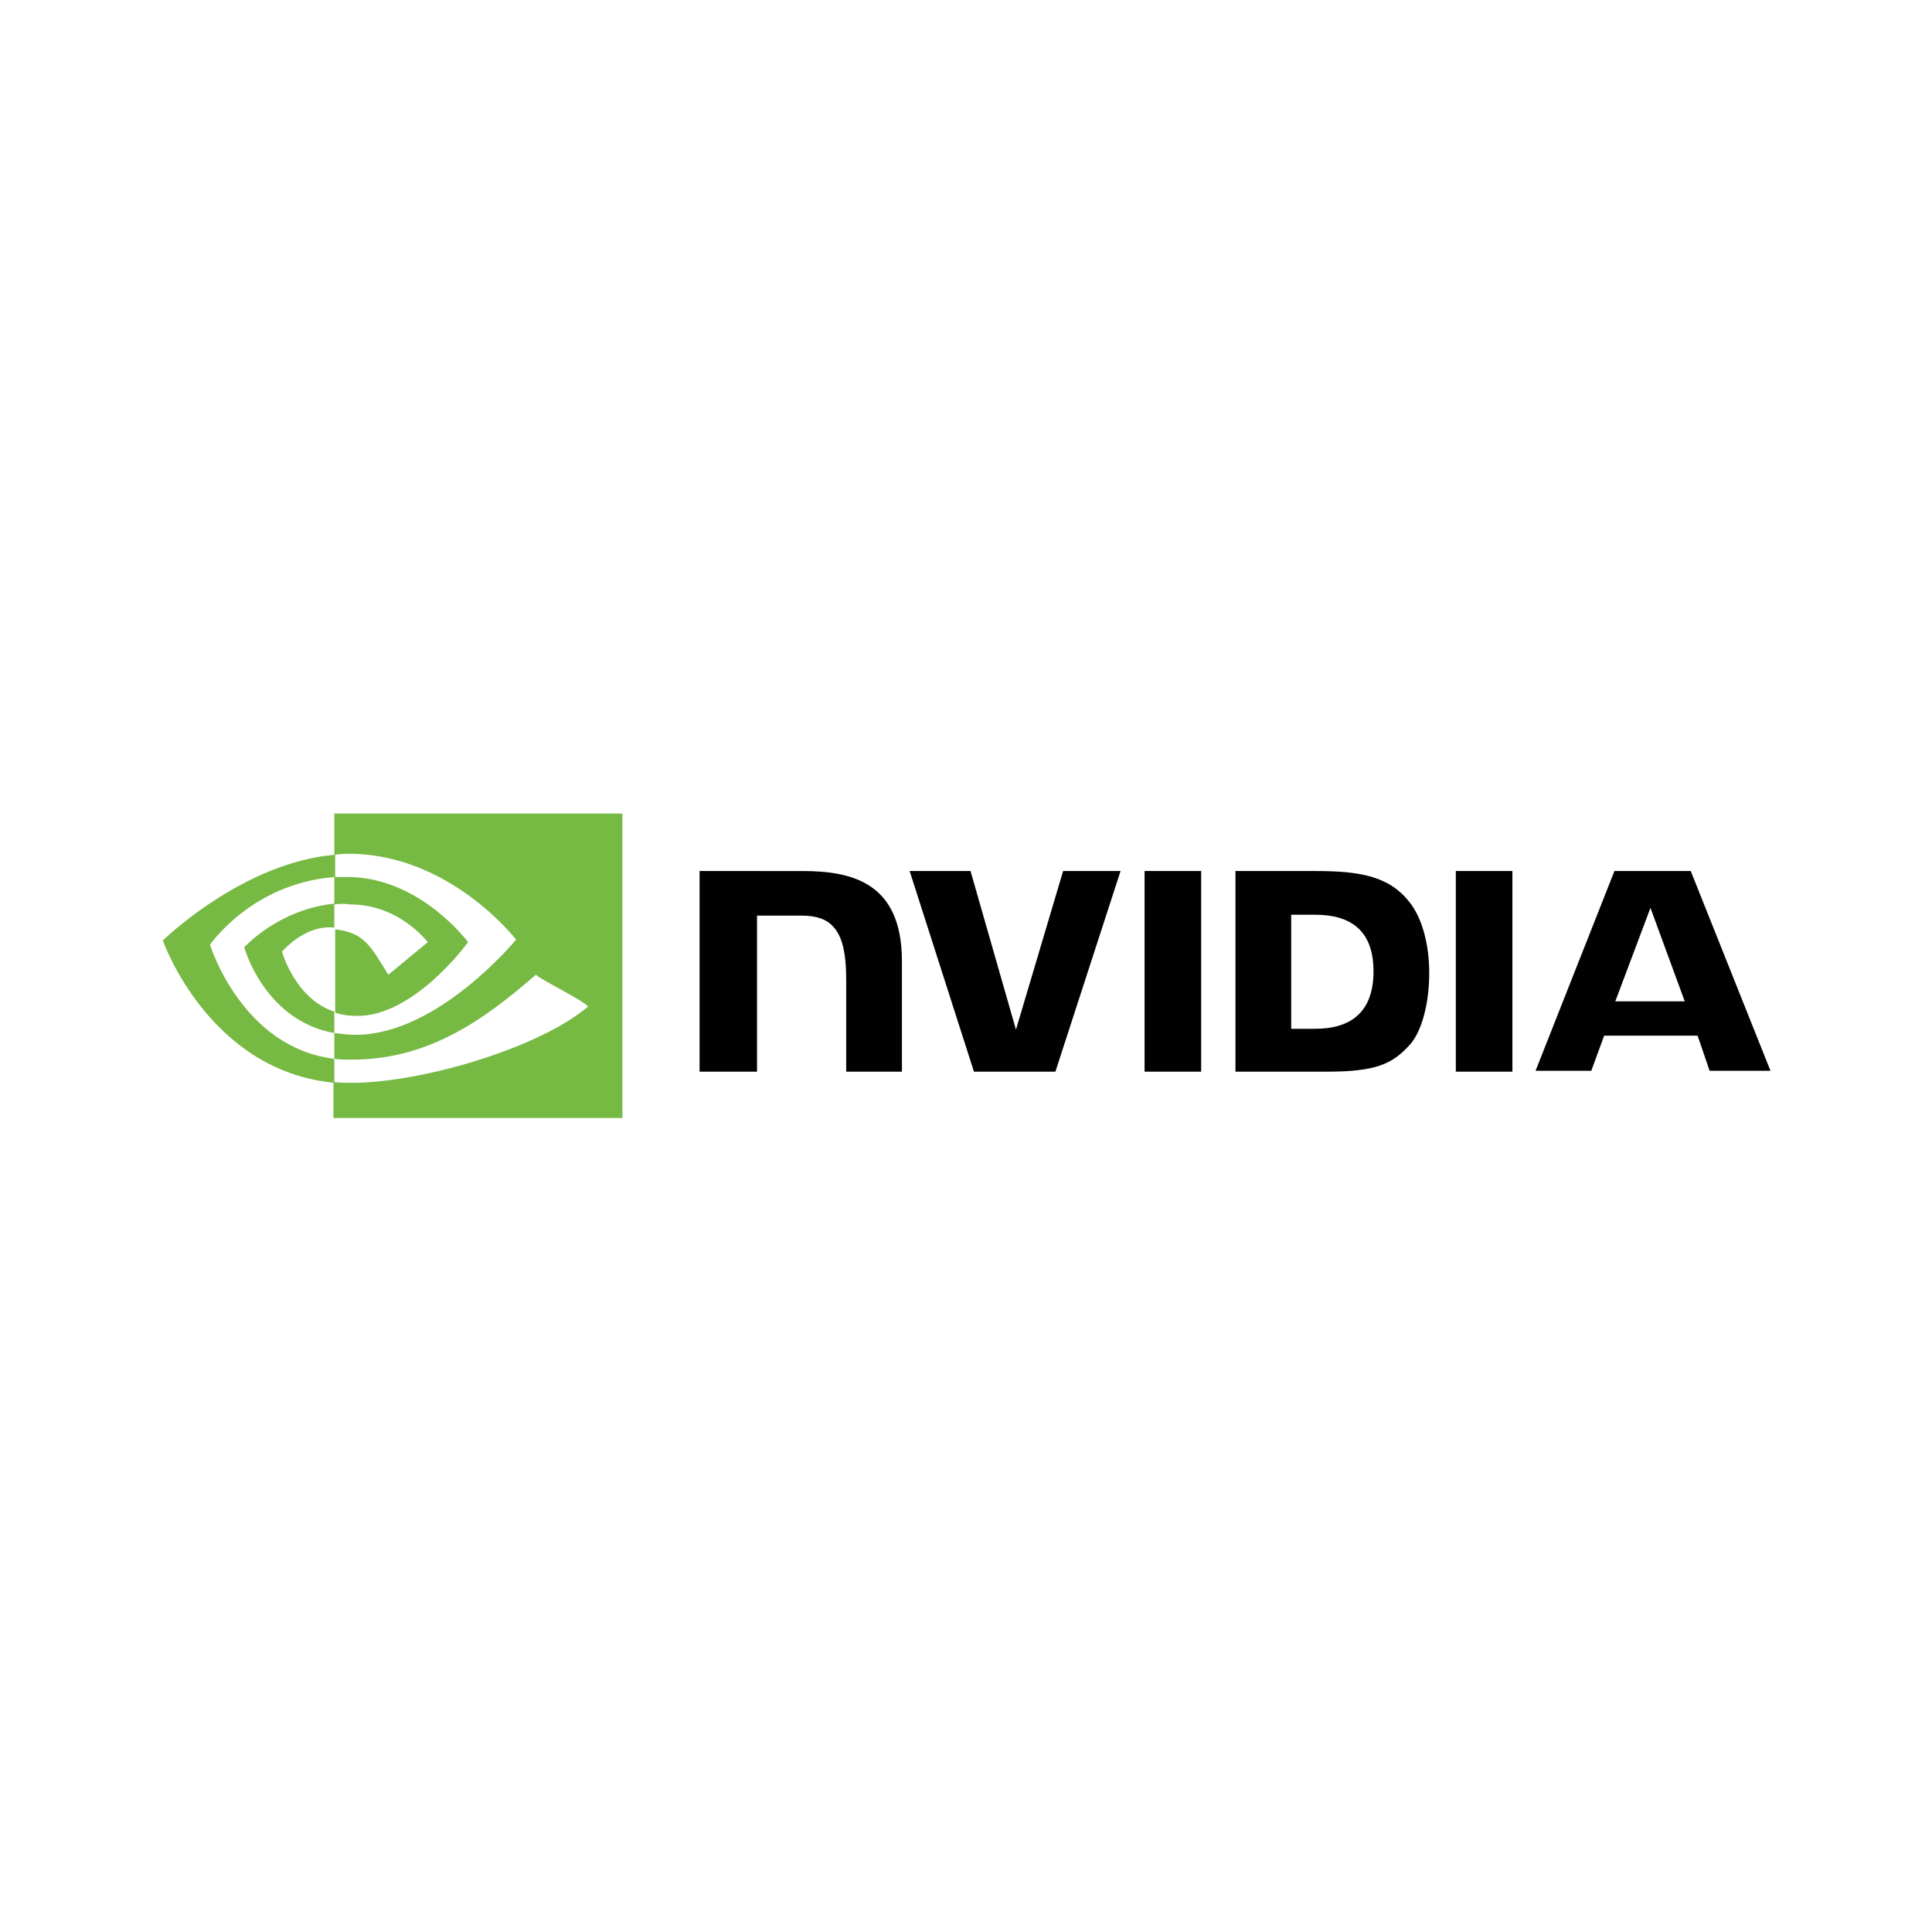
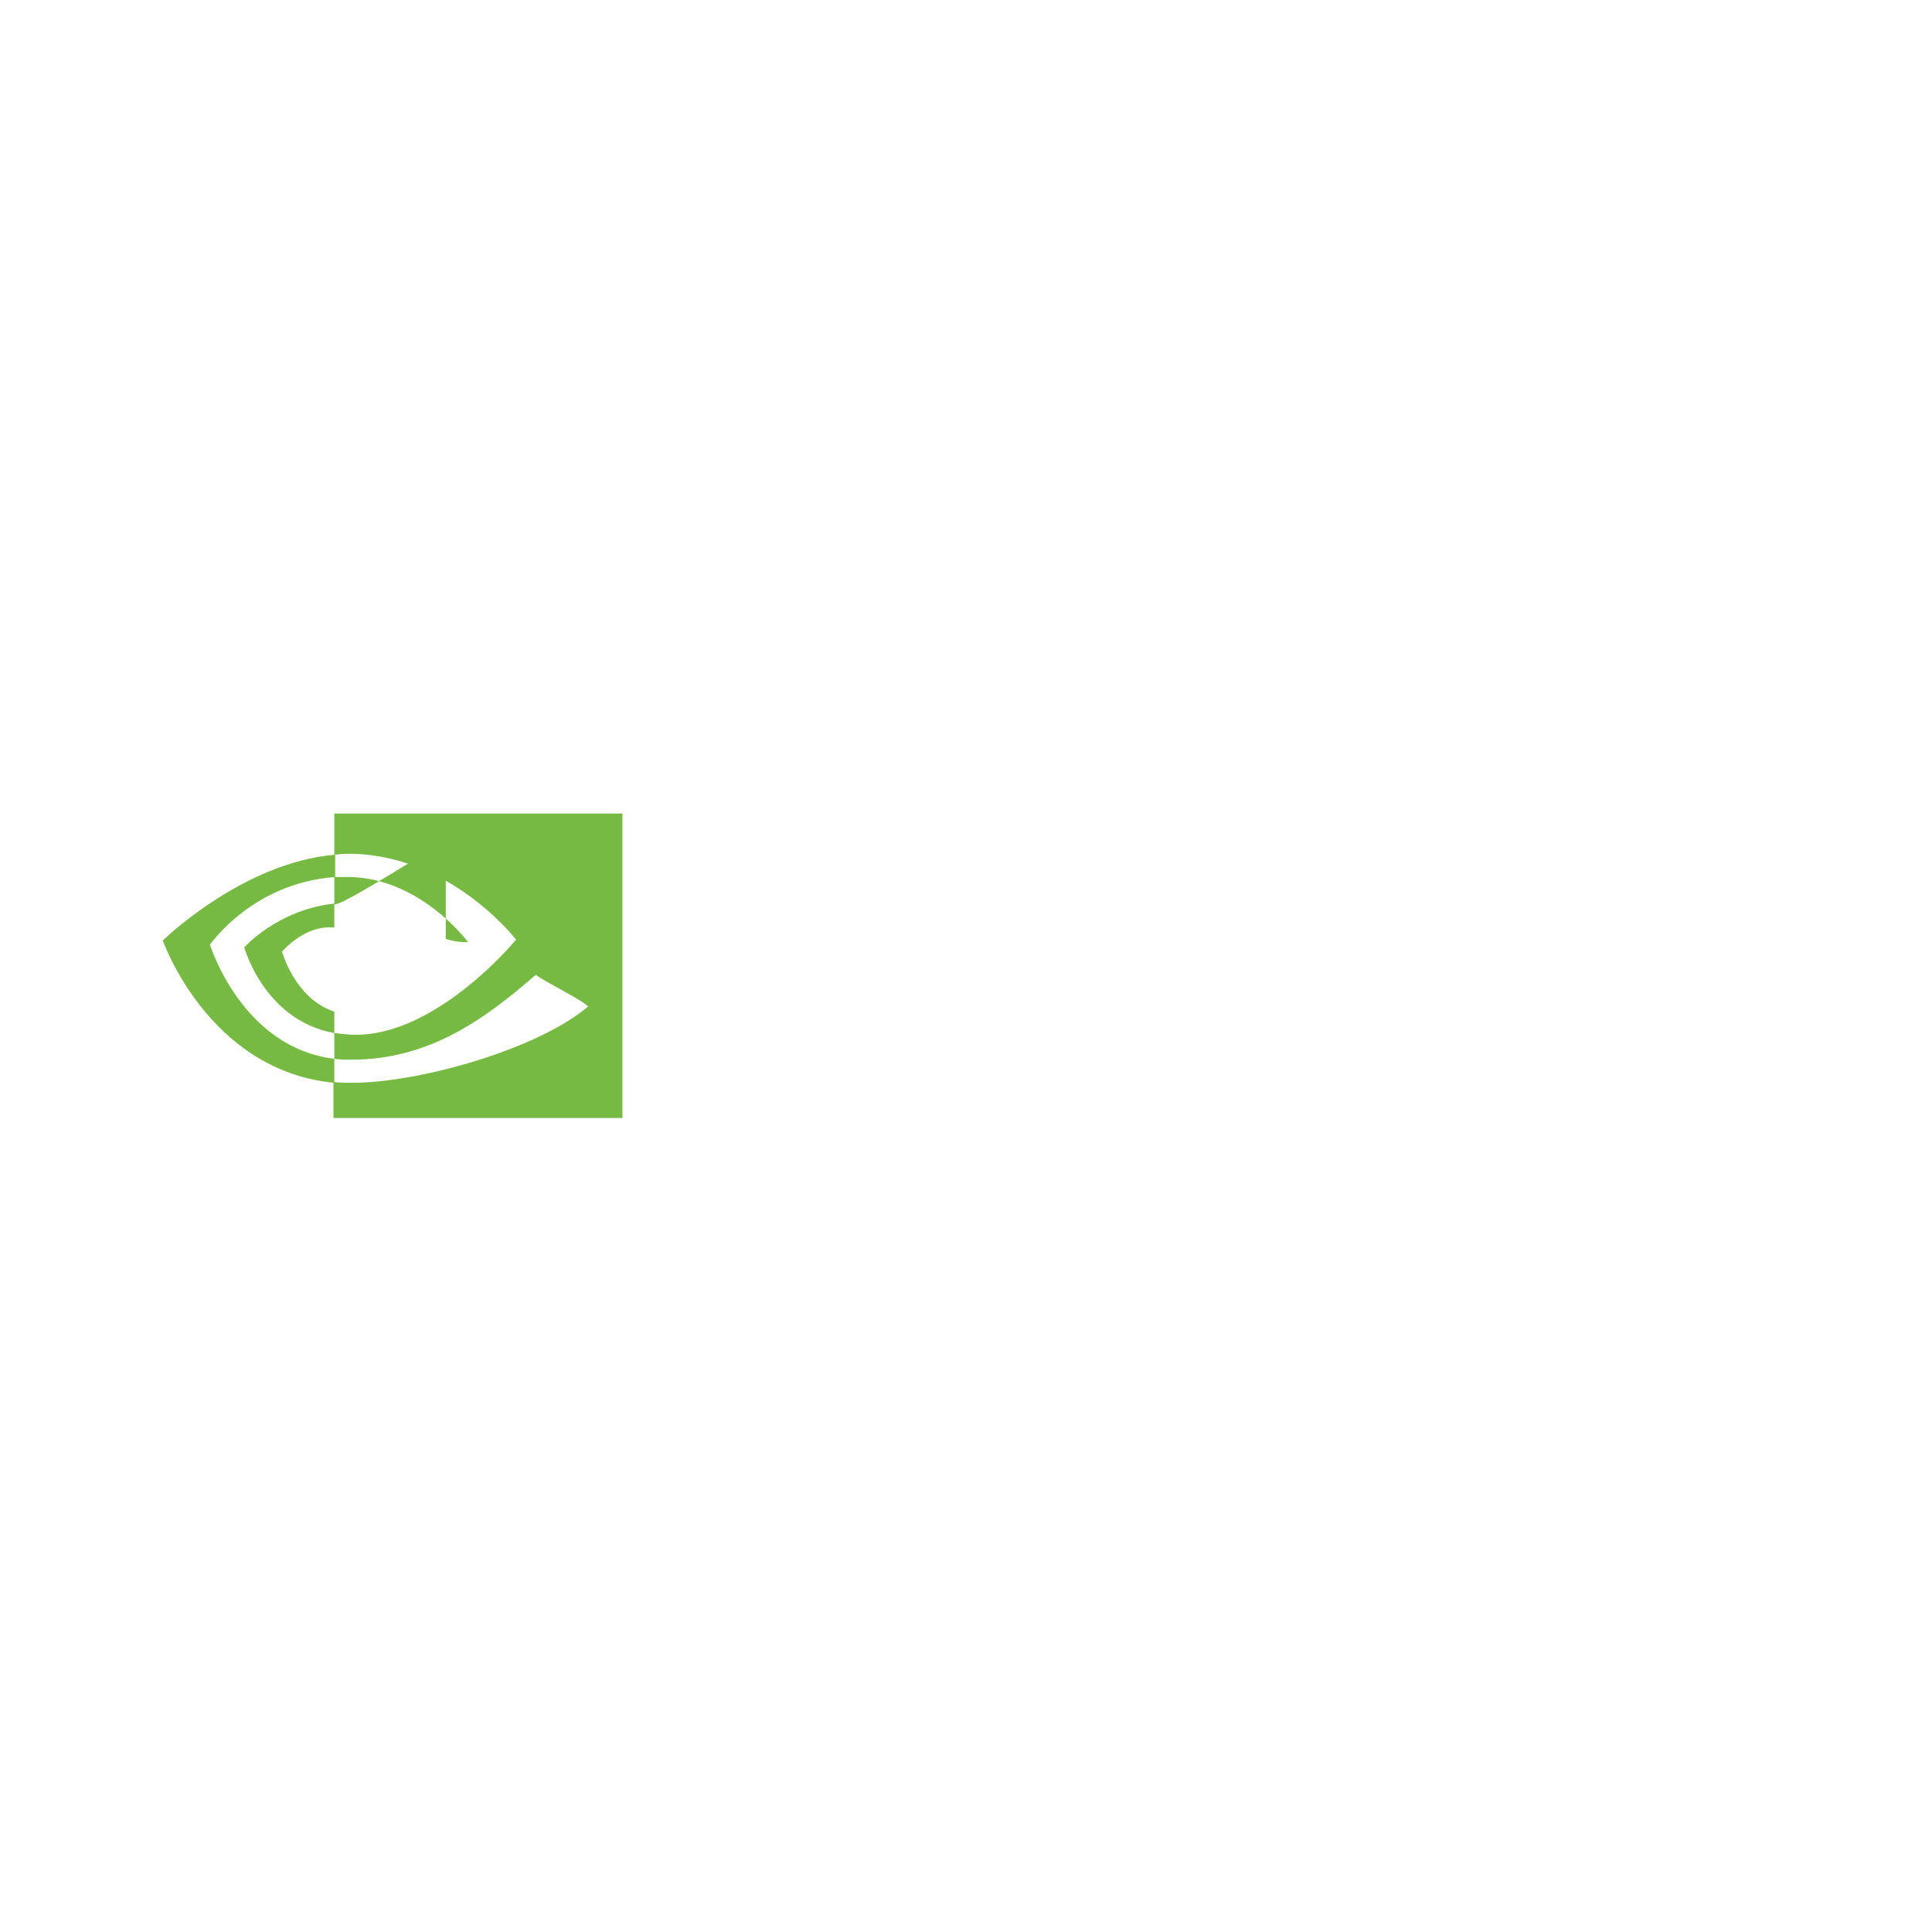
<svg xmlns="http://www.w3.org/2000/svg" version="1.1" id="Layer_1" x="0px" y="0px" viewBox="0 0 1000 1000" style="enable-background:new 0 0 1000 1000;" xml:space="preserve">
  <style type="text/css">
	.st0{fill:#010101;}
	.st1{fill:#76B943;}
</style>
  <g transform="matrix(4.438 0 0 4.438 43.005 154.825)">
-     <path class="st0" d="M123.8,66.7v23.4h6.6V66.7H123.8z M71.9,66.7v23.4h6.7V71.9l5.2,0c1.7,0,2.9,0.4,3.7,1.3   c1,1.1,1.5,2.9,1.5,6.2v10.7h6.5V77.2c0-9.2-5.9-10.5-11.6-10.5L71.9,66.7z M134.4,66.7v23.4h10.7c5.7,0,7.6-0.9,9.6-3.1   c1.4-1.5,2.3-4.8,2.3-8.4c0-3.3-0.8-6.2-2.1-8c-2.4-3.3-5.9-3.9-11.2-3.9L134.4,66.7z M140.9,71.8h2.8c4.1,0,6.8,1.8,6.8,6.6   c0,4.8-2.7,6.7-6.8,6.7h-2.8V71.8z M114.3,66.7l-5.5,18.5l-5.3-18.5h-7.1l7.5,23.4h9.5l7.6-23.4H114.3z M160.1,90.1h6.6V66.7h-6.6   V90.1z M178.6,66.7l-9.2,23.3h6.5l1.5-4.1h10.9l1.4,4.1h7.1l-9.3-23.3L178.6,66.7z M182.8,71l4,10.9h-8.1L182.8,71z" />
-     <path class="st1" d="M29.3,70.6v-3.2c0.3,0,0.6,0,1,0c8.8-0.3,14.6,7.6,14.6,7.6s-6.2,8.6-12.9,8.6c-0.9,0-1.8-0.1-2.6-0.4v-9.7   c3.4,0.4,4.1,1.9,6.2,5.3l4.6-3.8c0,0-3.3-4.4-9-4.4C30.5,70.5,29.9,70.5,29.3,70.6 M29.3,60v4.8l1-0.1c12.2-0.4,20.2,10,20.2,10   s-9.1,11.1-18.7,11.1c-0.8,0-1.6-0.1-2.5-0.2v3c0.7,0.1,1.4,0.1,2,0.1c8.9,0,15.3-4.5,21.5-9.9c1,0.8,5.2,2.8,6.1,3.7   c-5.9,5-19.7,8.9-27.5,8.9c-0.8,0-1.5,0-2.2-0.1v4.2h33.7V60H29.3z M29.3,83.1v2.5c-8.2-1.5-10.5-10-10.5-10s3.9-4.4,10.5-5.1v2.8   h0c-3.4-0.4-6.1,2.8-6.1,2.8S24.7,81.6,29.3,83.1 M14.8,75.3c0,0,4.9-7.2,14.6-7.9v-2.6c-10.8,0.9-20.1,10-20.1,10   S14.6,90,29.3,91.4v-2.8C18.5,87.3,14.8,75.3,14.8,75.3z" />
+     <path class="st1" d="M29.3,70.6v-3.2c0.3,0,0.6,0,1,0c8.8-0.3,14.6,7.6,14.6,7.6c-0.9,0-1.8-0.1-2.6-0.4v-9.7   c3.4,0.4,4.1,1.9,6.2,5.3l4.6-3.8c0,0-3.3-4.4-9-4.4C30.5,70.5,29.9,70.5,29.3,70.6 M29.3,60v4.8l1-0.1c12.2-0.4,20.2,10,20.2,10   s-9.1,11.1-18.7,11.1c-0.8,0-1.6-0.1-2.5-0.2v3c0.7,0.1,1.4,0.1,2,0.1c8.9,0,15.3-4.5,21.5-9.9c1,0.8,5.2,2.8,6.1,3.7   c-5.9,5-19.7,8.9-27.5,8.9c-0.8,0-1.5,0-2.2-0.1v4.2h33.7V60H29.3z M29.3,83.1v2.5c-8.2-1.5-10.5-10-10.5-10s3.9-4.4,10.5-5.1v2.8   h0c-3.4-0.4-6.1,2.8-6.1,2.8S24.7,81.6,29.3,83.1 M14.8,75.3c0,0,4.9-7.2,14.6-7.9v-2.6c-10.8,0.9-20.1,10-20.1,10   S14.6,90,29.3,91.4v-2.8C18.5,87.3,14.8,75.3,14.8,75.3z" />
  </g>
</svg>